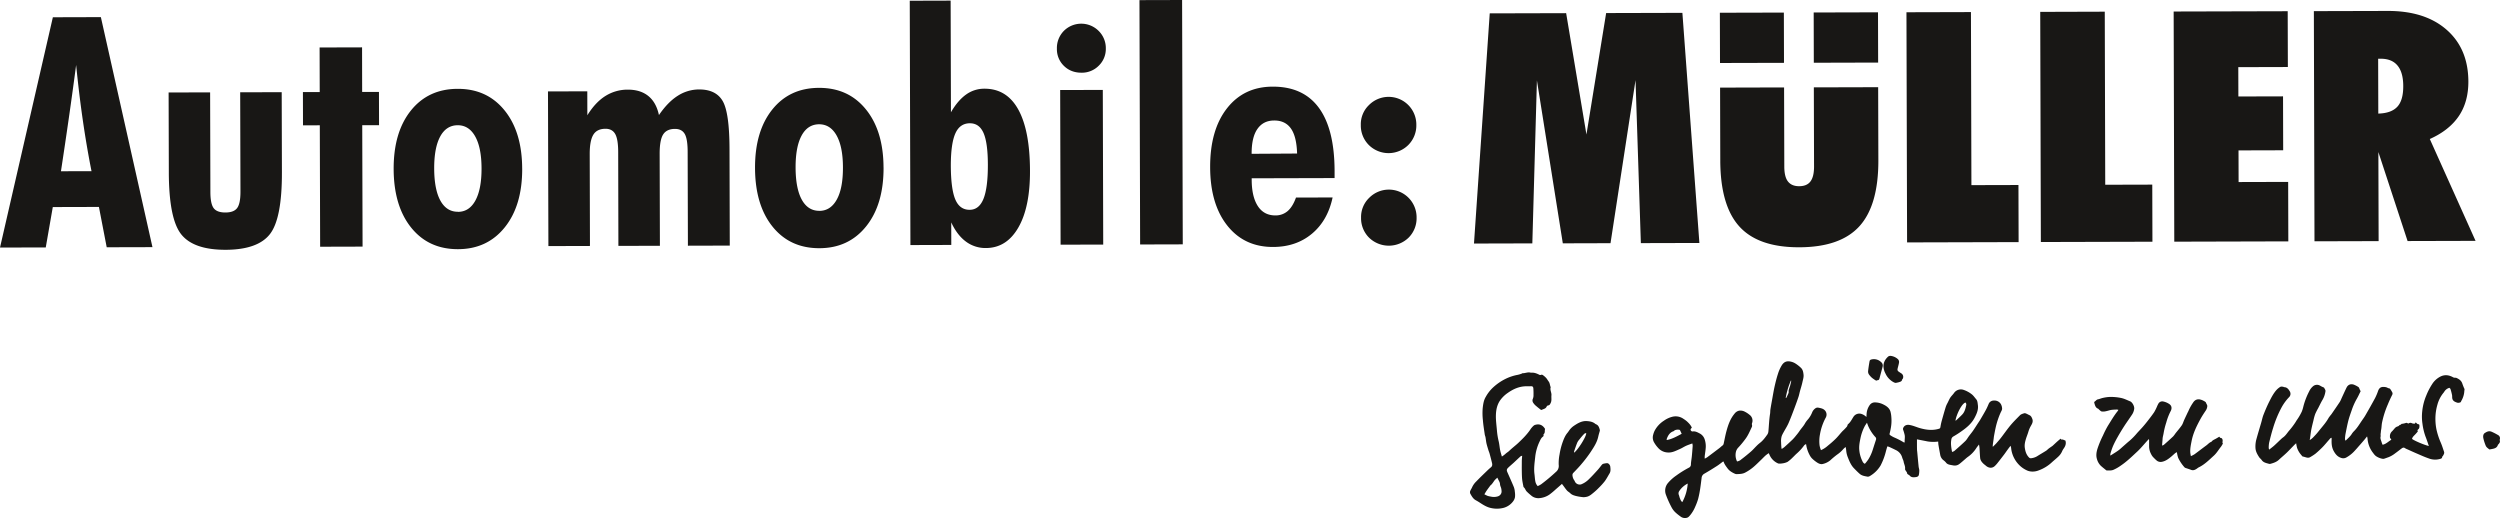
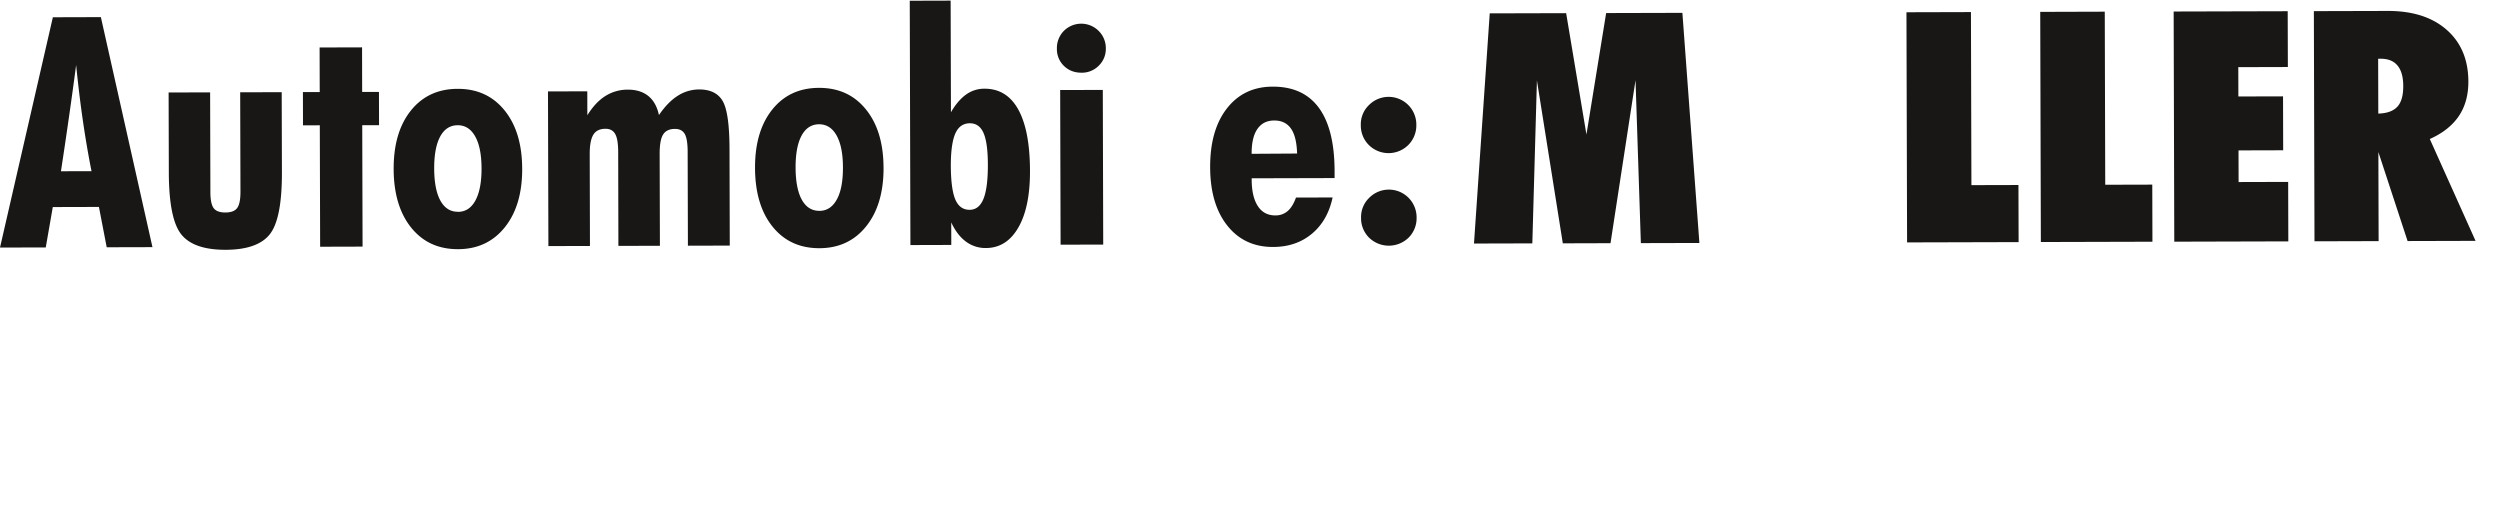
<svg xmlns="http://www.w3.org/2000/svg" id="Ebene_1" data-name="Ebene 1" viewBox="0 0 2567.98 532.21">
  <defs>
    <style>.cls-1,.cls-2{fill:#181715}.cls-2{fill-rule:evenodd}</style>
  </defs>
  <g id="Logo---Automobile-Müller-Sie-gehören-zu-uns">
    <path class="cls-1" d="M0 254.29L54.3 17.73l49.31-.14 53 236.28-47 .12-8-41.43-47.38.13L47 254.16l-47 .13zm62.61-78.38l31.39-.09Q89.06 151 85.14 124T78.2 66.75q-3.48 26.53-7.4 53.86t-8.19 55.3M289.36 94.65l.22 82.3q.14 47.6-12.34 63.55t-45.3 16.09q-32.92.09-45.66-15.74t-12.86-63.58L173.2 95l42.64-.11.27 102.2c0 8.35 1.2 13.93 3.47 16.84s6.25 4.36 12 4.34 9.7-1.51 12-4.56S247 205.1 247 197l-.28-102.2 42.64-.11zM328.84 253.4l-.34-124.7-17.26.05-.09-34.16h17.26l-.12-45.82 43.62-.12.09 45.77h17.26l.09 34.15-17.26.05.34 124.7-43.63.12zM536.4 173.19q.11 37.89-17.88 60.29t-48 22.47q-30.29.07-48.16-22.15t-18-60.26q-.09-37.8 17.72-60c11.87-14.79 27.84-22.23 48-22.29s36.2 7.3 48.21 22.14 18 34.72 18.09 59.82m-66 44.39c7.73 0 13.73-3.9 17.95-11.65s6.35-18.7 6.31-33-2.22-25.09-6.49-32.76-10.29-11.58-18-11.56-13.78 3.85-17.95 11.54-6.24 18.65-6.2 32.91 2.17 25.37 6.38 33 10.23 11.47 18 11.44M563.31 252.77l-.43-158.86 40.38-.11.06 24.6q8.23-13.31 18.53-19.79A42.74 42.74 0 01645 92.08q12.9 0 21 6.58c5.42 4.4 9 10.91 10.86 19.54 6.16-9 12.59-15.57 19.37-19.84a40.51 40.51 0 0121.93-6.48q17.28 0 24.19 11.93t7 49.34l.26 99.11-43 .12-.26-96.18c0-9-1-15.2-3-18.62s-5.3-5.18-10-5.17c-5.68 0-9.75 1.91-12.17 5.73s-3.61 10.45-3.59 20.07l.26 94.24-42.64.12-.21-96.18c0-8.79-1-15-3-18.62s-5.37-5.51-10-5.5c-5.78 0-10 2-12.5 6.06s-3.78 10.68-3.75 20.08l.25 94.24-42.63.12zM907.59 172.18q.1 37.89-17.87 60.3t-48 22.47q-30.27.08-48.15-22.15t-18-60.26c-.07-25.21 5.83-45.17 17.7-60s27.85-22.24 48-22.29 36.2 7.3 48.21 22.14 18 34.72 18.08 59.81m-66 44.4c7.72 0 13.72-3.9 18-11.66s6.34-18.69 6.31-32.95-2.22-25.09-6.49-32.76-10.29-11.59-18-11.57-13.78 3.86-17.95 11.55-6.24 18.65-6.2 32.91 2.16 25.36 6.38 33 10.23 11.46 18 11.44M935.17 251.76l-.68-251 42-.12.31 114.7c4.72-8.14 9.89-14.18 15.56-18.23a31.8 31.8 0 0118.79-6q22.95-.11 34.85 21.44t12 62.93q.11 37.32-12 58.29t-33.31 21a33.43 33.43 0 01-20.59-6.68c-6-4.47-11-11-15-19.65l.06 23.16-42 .12zm61.22-125.14q-10.35 0-15 10.32t-4.72 32.79q.08 24.47 4.62 35.15T996 215.5q9.68 0 14.25-11.32c3-7.46 4.53-19.24 4.48-35.22q-.06-22.29-4.44-32.32c-2.94-6.68-7.58-10-13.92-10M1089 92.48l43.79-.12.43 158.86-43.79.12zM1085.64 50a25.07 25.07 0 017.13-18.26 25.26 25.26 0 0135.74 0 24.8 24.8 0 017.38 18.11 23.82 23.82 0 01-7.23 17.6 24.24 24.24 0 01-17.74 7.23c-7.23 0-13.25-2.28-18.06-7a23.8 23.8 0 01-7.22-17.68" />
-     <path class="cls-2" d="M1214.25 0l-43.8.12.68 251 43.8-.12z" />
    <path class="cls-1" d="M1285.73 183.1v1.27c0 11.94 2.16 21 6.36 27.4s10.23 9.53 18 9.51a18.77 18.77 0 0012.68-4.56c3.47-3.05 6.26-7.65 8.46-13.79l37.61-.1c-3.37 15.88-10.51 28.33-21.3 37.31s-24.06 13.5-39.78 13.54q-29.61.09-47.11-22t-17.59-59.92q-.11-38.22 17.27-60.46t47-22.3q31.37-.08 47.38 21.71t16.17 64.57v7.63l-85.16.23zm46.64-25.39c-.36-11.56-2.42-20.11-6.3-25.63s-9.56-8.32-17.23-8.3-13.29 3-17.3 8.78-5.91 14.33-5.88 25.44zM1455.11 223.49a28.14 28.14 0 01-8.16 20.58 29.14 29.14 0 01-40.6.11 28.11 28.11 0 01-8.27-20.53 27.33 27.33 0 018.27-20.37 28.46 28.46 0 0148.76 20.21m-.26-95.24a28.45 28.45 0 01-8.16 20.58 28.79 28.79 0 01-40.6.17 28.25 28.25 0 01-8.27-20.6 27.29 27.29 0 018.28-20.4 28.46 28.46 0 0148.75 20.21M1514.06 250.19l16.18-236.46 78.49-.21 20.85 124.65 20.24-124.76 78.32-.21 17.46 236.37-60.12.16L1680 82.32l-25.69 167.49-49 .14-26.6-167.36L1574 250l-60 .16zM1958.94 249l-.64-236.41 66.24-.18.48 177.76 48.32-.13.16 58.65-114.56.31zM2096.35 248.62l-.64-236.42L2162 12l.48 177.77 48.32-.13.16 58.65-114.56.31zM2233.4 248.25l-.64-236.42 117.15-.31.16 57.32-50.91.14.08 30.12 45.88-.12.15 55.38-45.88.13.09 32.5 50.91-.14.16 61.08zM2377.42 247.86l-.64-236.42 75.78-.2q38.47-.11 60.67 19.4t22.26 53.23c0 13.81-3.24 25.66-9.83 35.4s-16.56 17.63-29.78 23.52l47 104.62-69.82.19-30-91.4.25 91.48-65.91.18zm65.4-187.51l.15 56.33c8.94-.25 15.44-2.59 19.57-7.07s6.09-11.57 6.06-21.19c0-9.34-2-16.41-5.9-21.1s-9.61-7-17.28-7z" />
-     <path class="cls-2" d="M1766.63 13.09l65.74-.17.14 51.62-65.74.17-.14-51.62zM1863 12.83l66.07-.18.14 51.62-66.08.18-.13-51.62z" />
-     <path class="cls-1" d="M1863.38 171c0 6.92-1.18 12-3.66 15.33s-6.38 4.93-11.62 4.94-9-1.63-11.54-4.88-3.72-8.39-3.74-15.31l-.22-81.27-65.74.18.2 75q.14 46.26 19.65 67.71t61.56 21.3c28.07-.07 48.69-7.26 61.72-21.62s19.53-37 19.45-67.82l-.2-75-66.08.18.22 81.27zM2531.59 399.76c-.46-1-.79-1.68-1.05-2.36-.47-1.2-.93-2.39-1.34-3.61-1-2.85-3.23-4.34-5.76-5.51a3.22 3.22 0 00-1.58-.29 4.09 4.09 0 01-2.47-.68c-3.82-2-7.73-2.62-11.91-.84a21.62 21.62 0 00-9.22 8.15 66.31 66.31 0 00-6 11.6 56.2 56.2 0 00-4.18 16.37 49.51 49.51 0 00.28 12.87 60.29 60.29 0 003.16 13.08c1.24 3.1 2.24 6.3 3.38 9.57-4.24-.85-14.7-5.26-17.26-7.25.36-1.93 1.82-3.1 3.08-4.42.85-.89 1.65-1.81 2.44-2.75.2-.24.48-.73.38-.86-.75-1 .14-1.52.66-2 1.25-1.19 1-2.7 1-4.15 0-.31-.46-.91-.67-.9-1.4.11-2.08-1-3.12-1.95a8 8 0 01-.66 1 2.37 2.37 0 01-.47.38 8.75 8.75 0 01-2.77-.45c-1.42-.84-2.6-.33-3.76.33-1.73-.92-1.75-.87-2.92-.48a25 25 0 01-2.72.63c-.52.11-1.39.08-1.49.34-.38 1-1.58.65-1.93 1.17a3.72 3.72 0 01-2.16 1.36 6.19 6.19 0 00-2.75 1.9c-.87 1-1.73 2.06-2.66 3a6.84 6.84 0 00-2.19 5.64c.06.7 0 1.33.66 1.82.29.22.42.66.77 1.25-3 1.64-5.24 4.37-9 5.13a25.32 25.32 0 01-.92-2.41c-.55-2.09-1.79-4.07-1-6.38v-.2a10.59 10.59 0 01-.06-2.38c.26-1.31.22-2.64.5-4 .48-2.27.44-4.64.86-7a94.23 94.23 0 016-19c1.36-3.35 2.89-6.63 4.49-9.86a2.72 2.72 0 00.14-2.5 29.26 29.26 0 00-2.1-3.46 1.32 1.32 0 00-.76-.63c-1.43-.14-2.56-1.15-3.93-1.37-3.56-.57-6.32-.34-7.83 3.9a55 55 0 01-3.09 7.34c-3.21 6-6.58 11.91-10 17.82-1 1.76-2.23 3.4-3.38 5.08-2.67 3.86-5 7.93-8.43 11.26a16.76 16.76 0 00-2.26 2.89c-1.52 2.39-3.67 4.19-5.63 6.17-.17.17-.47.2-.94.41a12.29 12.29 0 01-.26-2.07 38.27 38.27 0 01.51-4.68c.94-4.68 1.81-9.38 3-14 1-3.76 2.35-7.41 3.61-11.08a65.82 65.82 0 015.16-11.34c1.47-2.57 2.67-5.28 3.8-7.54a17.86 17.86 0 01-1.38-2.84 2.6 2.6 0 00-1.16-1.57 23.1 23.1 0 00-3.53-1.9c-3.41-1.67-6.73-.77-8.41 2.63-1.77 3.6-3.41 7.27-5.1 10.9a29.09 29.09 0 01-1.76 3.69c-2.86 4.31-5.79 8.57-8.73 12.82a45.18 45.18 0 00-2.85 3.71c-2.27 4.15-5.33 7.69-8.3 11.31-1.81 2.21-3.54 4.5-5.51 6.56-1.64 1.73-3.2 3.61-5.6 4.89.17-1 .32-1.72.43-2.45.4-2.76.68-5.54 1.21-8.28.63-3.21 1.45-6.37 2.23-9.55a51 51 0 011.8-6.49 65.9 65.9 0 013.12-6.16c1.44-2.78 2.73-5.64 4.34-8.32a23.68 23.68 0 003.08-9 2.68 2.68 0 00-.27-1.35c-.36-.78-.81-1.51-1.23-2.28-.68-.3-1.43-.6-2.15-.95s-1.5-.84-2.25-1.24a6.25 6.25 0 00-6.77.72 15.27 15.27 0 00-4 5.16 72.87 72.87 0 00-6.12 16 33 33 0 01-1.6 5.06 57.53 57.53 0 01-5.26 8.92c-.64 1-1.16 2-1.84 2.93a77.13 77.13 0 01-5.41 7.12c-2.22 2.43-3.81 5.43-6.59 7.39a20 20 0 00-2 1.66c-2.43 2.28-4.8 4.64-7.27 6.87-1.55 1.39-3.24 2.61-5.06 4.07a6.53 6.53 0 01-.48-1.59 28.52 28.52 0 01.41-5.49c1.23-5.1 2.51-10.21 4.1-15.21a112.58 112.58 0 018.84-21.34 50 50 0 017.48-10.18 4.82 4.82 0 001-5.71c-1.35-2.27-2.78-4.51-5.87-4.64-.46 0-.89-.45-1.34-.47-.92-.05-2-.26-2.74.17a17.73 17.73 0 00-4.06 3.36c-3.07 3.52-5.19 7.68-7.27 11.8-2.23 4.44-4.17 9-6 13.67-1 2.58-1.53 5.37-2.3 8-1.61 5.56-3.33 11.09-4.84 16.67a27.63 27.63 0 00-1 9.72c.31 3.47 2 6.32 3.82 9.11.65 1 1.77 1.71 2.45 2.72 1.75 2.64 4.58 3.17 7.32 3.92a3.25 3.25 0 001.6.12c3.24-.86 6.39-1.87 8.93-4.28s5.42-4.74 8-7.23 5-5.14 7.55-7.7c.59-.61 1.24-1.17 2.09-2a38.06 38.06 0 001 4.92 22.16 22.16 0 002.23 4.53c.94 1.46 2.14 2.76 3.18 4.07 1 .26 2 .5 3 .82 1.71.54 3.41.95 5.07-.09a50.82 50.82 0 005.31-3.45 97.73 97.73 0 007.47-6.93c2.31-2.37 4.38-5 6.61-7.46.68-.76 1.26-1.72 2.34-2 .14.16.22.21.22.26v1.83c-.14 4 .15 7.9 2.13 11.49 1.77 3.22 3.93 5.94 7.69 7.1a6.35 6.35 0 005.08-.33 33.32 33.32 0 009.06-7.26c1.21-1.3 2.39-2.62 3.56-4q3-3.36 5.88-6.75c1-1.16 1.91-2.36 3-3.76.17.66.25.92.31 1.18a8.87 8.87 0 01.17 1 27 27 0 006 15.16 13.12 13.12 0 002.59 2.85 17.13 17.13 0 006.56 2.77 4.26 4.26 0 001.81 0c1.55-.46 3.06-1.08 4.6-1.6a27.17 27.17 0 006.88-4c2.22-1.57 4.33-3.3 6.52-4.92 1.06-.79 2.15-1.36 3.5-.39a14.2 14.2 0 002.71 1.33c2.83 1.28 5.65 2.59 8.5 3.81 4.38 1.87 8.7 3.88 13.2 5.42a18 18 0 0011 .7c1.29-.37 2.76-.46 2.83-2.36 0-.31.6-.56.78-.9.68-1.38 1.72-2.67 1.1-4.39-1.06-3-1.94-6-3.17-8.86a73.4 73.4 0 01-4.69-14.37 56.19 56.19 0 01-.88-13.87 51.59 51.59 0 011.93-11.06 32.39 32.39 0 016.23-12.24 11.44 11.44 0 00.74-1 8.9 8.9 0 015.41-4.16c.36.43.94.82 1.1 1.35.6 2 1.15 4 1.56 6.08.25 1.26 0 2.62.36 3.85.65 2.48 2.93 3.28 5 4a5.22 5.22 0 003.28-.4c.51-.2.72-1.19 1.07-1.82a4.13 4.13 0 00.33-.52 22.89 22.89 0 002.42-7.44c.13-1.39.29-2.78.41-3.95M2250.45 468.65c-.27-1.69-.57-2.87-.63-4.06-.21-3.93.63-7.75 1.38-11.57 1.55-8 5.08-15.25 8.94-22.33 1.72-3.17 3.72-6.2 5.74-9.19a9.22 9.22 0 001.41-4c.23-1.45-.91-2.53-1.31-3.82-.24-.75-1.31-1.37-2.13-1.77a13 13 0 00-4.92-1.73c-2.94-.18-4.9 1.25-6.35 3.59a48.58 48.58 0 00-4.7 8.54 14 14 0 01-.66 1.27c-1.21 2.58-2.44 5.15-3.62 7.74-.85 1.86-1.37 3.92-2.49 5.57-2 2.9-4.35 5.55-6.53 8.32a26.8 26.8 0 01-2.34 3.08c-3.07 2.9-6.23 5.71-9.39 8.52a8.81 8.81 0 01-1.69.94c-.14-.44-.27-.64-.25-.83.15-2 .37-4.05.47-6.08s.8-4 1.1-6.07a77.79 77.79 0 012.73-10.89 59.59 59.59 0 014.4-11.42c1.3-2.35 1.7-5.48-1.5-7.55a17.28 17.28 0 00-5.74-2.44 4.6 4.6 0 00-5.14 1.9 29.74 29.74 0 00-1.53 3.1 47.74 47.74 0 01-3 6c-2.26 3.33-4.76 6.49-7.24 9.67-1.6 2.06-3.28 4.06-5 6s-3.67 3.91-5.45 5.92a65.18 65.18 0 01-7.58 7.74c-2.16 1.75-4.21 3.64-6.32 5.47-1.63 1.42-3.19 2.95-4.92 4.24-2 1.46-4 2.7-6.07 4-.72.47-1.45.92-2.35 1.48a7.42 7.42 0 010-1.86 75.3 75.3 0 012.61-7.72c1.4-3.17 3-6.28 4.72-9.3 2.18-3.84 4.46-7.64 6.86-11.35s5.17-7.54 7.7-11.35a14.37 14.37 0 002.6-6.59c.24-2.57-1.92-6.65-4.24-7.59-2.94-1.18-5.74-2.65-8.92-3.37a51.67 51.67 0 00-12.06-1.12 37.51 37.51 0 00-7 1c-1.72.35-3.35 1.13-5.06 1.47-1.56.3-2.24 1.71-3.48 2.37a1.23 1.23 0 00-.31 1.12c.76 2.42 1.16 5.11 4.06 6.14.32.12.51.6.82.84.92.72 1.8 1.81 2.85 2a11.91 11.91 0 004.38-.3c1.85-.35 3.65-1.06 5.51-1.35a50.3 50.3 0 015.76-.33 6.73 6.73 0 011.4.29 6.74 6.74 0 01-.54 1.06c-3.92 4.82-7 10.22-10.3 15.45a97.21 97.21 0 00-4.95 9.77 100.4 100.4 0 00-5.77 13.95c-1 3.37-1.52 6.88-.45 10.29a15.31 15.31 0 004.05 7c1.73 1.57 3.59 3 5.41 4.48a1.29 1.29 0 00.76.26c2.24 0 4.5.24 6.68-.64a41.54 41.54 0 007.6-4.36c6.19-4.15 11.51-9.37 16.94-14.42 3.58-3.33 6.68-7.18 10-10.8.56-.61 1.12-1.25 1.81-2a3.57 3.57 0 01.33.85v6.77a17.13 17.13 0 002.07 7.8 12.48 12.48 0 002.85 3.88 30.42 30.42 0 003.21 3 6.49 6.49 0 005.19 1c3.63-.74 6.5-2.88 9.27-5.17 1.48-1.21 2.84-2.55 4.3-3.78a9.68 9.68 0 011.66-.9c.13.79.18 1.32.3 1.84a24.33 24.33 0 001.08 4.11 41.17 41.17 0 006.28 9.42 2.67 2.67 0 001.15.8c1.92.68 3.88 1.25 5.78 2 2.36.89 4.24-.12 6.09-1.37a13 13 0 011.65-1.16c6.1-2.89 10.74-7.66 15.64-12.1 2.94-2.66 4.87-6.12 7.33-9.17a20.1 20.1 0 001.69-2.79c.14-.27.26-.77.12-.93-.57-.65-.18-1.3-.12-1.95.14-1.63-.48-3.16-1.73-3.28-1-.08-1.23-.73-1.64-1.36-1.45.85-2.76 1.68-4.14 2.4s-2.92 1.36-3.91 2.75a.7.7 0 01-.34.21c-2 .71-3.26 2.38-4.9 3.57-4.12 3-8.12 6.14-12.23 9.15a29.32 29.32 0 01-3.7 1.91M2557.16 461.68c.48-.08 1-.16 1.53-.26 3-.59 6.09-.9 7.17-4.51.08-.28.5-.43.69-.69.79-1.08 1.74-2.1 1.23-3.66a3.11 3.11 0 01.11-1.56 3.78 3.78 0 00-1.38-3.79 61.67 61.67 0 00-7.17-3.74c-2.79-1.15-4.86 0-6.88 1.26-1.86 1.18-1.95 3.49-1.61 5.34a47.54 47.54 0 002.53 7.88A6.21 6.21 0 002555 460a23.15 23.15 0 002.13 1.67M1616.92 465c4.19-3.18 12.54-16.61 12.45-20-1.27-.3-2.08.66-2.76 1.35a56.91 56.91 0 00-4 4.74 15.25 15.25 0 00-2.35 3.31c-1.24 3-2.26 6.1-3.33 9.18a5.2 5.2 0 000 1.43m-92.19 42.72a36.29 36.29 0 003.51 1.71 33.75 33.75 0 003.35.71 13.52 13.52 0 006.68-.2 5.6 5.6 0 003.1-2.05 5 5 0 001-3.67 13.77 13.77 0 00-.37-2.63c-.35-1.38-1.12-2.72-1.18-4.1-.1-2.63-1.89-4.39-2.69-6.84a22.22 22.22 0 00-2.82 2.6c-1.41 1.83-2.47 3.93-4.35 5.37a3 3 0 00-.5.65c-1.16 1.59-2.36 3.16-3.47 4.78-.76 1.1-1.4 2.28-2.25 3.67m20.91-40.73c1.27-1.62 3.14-2.46 4.57-3.85s3-2.73 4.6-4.08 3.16-2.61 4.64-4c4.4-4.16 8.71-8.39 12.18-13.41a19.45 19.45 0 013.95-4.61 4.09 4.09 0 011.76-.75c3.85-1 6.91.17 9.27 3.61.19.27.51.66.43.88-.51 1.47.12 3.11-.85 4.55-.35.52-1.24 1.17-.56 2.14.09.12-.44.83-.81 1.09-1.71 1.21-2.49 3.09-3.33 4.84a48.46 48.46 0 00-4.56 16c-.61 5.81-1.53 11.65-.76 17.57.33 2.48.41 5 .9 7.48a9.72 9.72 0 002.44 4.87 28.63 28.63 0 003.5-1.87 182.54 182.54 0 0015.23-12.72 7.85 7.85 0 002.83-7.22 46.15 46.15 0 01.88-10.77 70.09 70.09 0 013-12.09c1.27-3.57 2.66-7.17 5.19-10.15 1-1.18 1.76-2.61 2.79-3.77a19.14 19.14 0 013.46-3.15c4.13-2.8 8.39-5.43 13.67-5.05 2.91.21 5.81.67 8.24 2.56a4.19 4.19 0 001 .66c2.66 1 3.36 3.4 4 5.79a2 2 0 010 1c-.53 2-1.19 4-1.64 6.11-1.26 5.8-4.51 10.64-7.65 15.46a136.11 136.11 0 01-9.25 12.19c-2.64 3.21-5.56 6.19-8.43 9.19a3.29 3.29 0 00-1.08 3.11 9.86 9.86 0 001.77 4.72 7 7 0 01.74 1.44 5.49 5.49 0 006.36 2.76 22.58 22.58 0 007.92-5.25c3.19-3.05 6.15-6.36 9.12-9.63 1.5-1.65 2.81-3.47 4.21-5.2 1.08-1.32 2.71-1.25 4.15-1.59a9.26 9.26 0 012 0 4.65 4.65 0 012.59 4c.21 2.15.42 4.38-.79 6.39-1.63 2.68-3.05 5.51-4.9 8a67.2 67.2 0 01-6 6.67 60 60 0 01-5.22 4.86c-2.39 1.93-4.67 4.14-7.92 4.63a11.57 11.57 0 01-3 .28 49.27 49.27 0 01-7.79-1.29c-2-.57-4-1.15-5.58-2.78-1-1-2.35-1.66-3.28-2.71-1.36-1.51-2.49-3.23-3.72-4.87l-1.52-2c-2.22 2-4.25 3.76-6.31 5.54a74.21 74.21 0 01-6.57 5.48 21.23 21.23 0 01-10.83 3.66 11.1 11.1 0 01-8-2.84 56.28 56.28 0 01-4.52-4.07c-1.24-1.24-1.56-3.17-3-4.31a1.31 1.31 0 01-.34-.74c-.45-2.4-1-4.79-1.28-7.22-.28-2.84-.32-5.7-.37-8.56-.06-3.33 0-6.67 0-10 0-1.84.22-3.67.36-5.85-.73.25-1.29.28-1.61.58-2.36 2.14-4.67 4.36-7 6.53-1.91 1.75-3.92 3.4-5.78 5.2-1.57 1.52-1.66 2.66-.81 4.57 2.26 5.09 4.55 10.18 6.68 15.34a17.81 17.81 0 011 4.78 20.89 20.89 0 01.15 5.52 10 10 0 01-1.86 4.24 18.07 18.07 0 01-9.75 6.74 27.65 27.65 0 01-12.54.31c-4.56-.84-8.32-3.24-12.1-5.7-1.31-.86-2.66-1.65-4-2.39-2.81-1.52-4.2-4.23-5.68-6.82a3.65 3.65 0 01.24-3.3c.49-1.11 1.21-2.11 1.66-3.23a19.61 19.61 0 014.42-6.11c3.43-3.58 7-7 10.59-10.47 1.41-1.37 2.85-2.71 4.37-3.95s1.44-3 1-4.65c-.78-3.22-1.62-6.42-2.49-9.62-.31-1.1-.81-2.15-1.14-3.25-.7-2.32-1.46-4.64-2-7-.46-2.06-.61-4.19-1-6.26-.17-1-.63-1.92-.77-2.9-.69-4.86-1.53-9.72-1.9-14.6a65.33 65.33 0 01-.22-12.43c.47-4 1-8 3.12-11.54a38.61 38.61 0 017.2-9.4 54.21 54.21 0 0112.65-8.9 48.26 48.26 0 0113-4.39 28.23 28.23 0 004.26-1.3c.26-.09.49-.37.73-.36 2.8.08 5.5-1.43 8.36-.57a2.43 2.43 0 00.81 0c3-.18 5.58.9 8.15 2.2a1.67 1.67 0 001.31.14 2.15 2.15 0 012.48.35 18.86 18.86 0 013.2 2.85c.93 1.07 1.6 2.37 2.47 3.5 1.35 1.75 1.23 4 2.14 5.89-1 2.88 1 5.49.74 8.31-.29 2.62.51 5.33-.79 7.9-.64 1.26-1.06 2.41-2.75 2.53a2.21 2.21 0 00-1.43 1.24c-.94 2.22-3.24 2.33-5 3.32-.28.16-1-.11-1.3-.38-1.81-1.41-3.6-2.84-5.32-4.35a15.23 15.23 0 01-2.09-2.5 4.18 4.18 0 01-.36-4.28 9.33 9.33 0 00.61-3.93c.07-2 0-3.95-.1-5.92-.11-2.62-.75-3.09-3.43-2.9-1.34.09-2.69 0-4 0-7.08.09-13.2 2.8-18.89 6.82a31.59 31.59 0 00-7.64 7.35c-3.12 4.34-4.28 9.34-4.53 14.62-.26 5.47.54 10.88 1 16.31a71.94 71.94 0 001.82 11.46c.72 3 .9 6 1.49 9 .42 2.13 1.12 4.2 1.79 6.61a14 14 0 002.85-2.12M1833.79 410.79c-.08.43-.17.87-.25 1.31l.46.09.24-1.32-.45-.08m.45.08l-.45-.08c-.08.43-.17.87-.25 1.31l.46.09.24-1.32m0-2.17l.53.16c.81-1.72 1.73-3.41 2.39-5.18.31-.82-.05-1.87.16-2.75.4-1.63 1-3.2 1.49-4.83s.79-3.36 1.17-5l-.45-.12a82.12 82.12 0 00-5.29 17.76m174.41 23.35a3.93 3.93 0 00.9-.47c2-1.91 4.1-3.78 6-5.78 2.49-2.59 3.37-6 4.08-9.35a3.08 3.08 0 00-.66-3c-3.74.76-9.36 12.29-10.35 18.6m-281.19 13.56c-.56-1.21-1.09-2.44-1.69-3.64a1.22 1.22 0 00-.79-.56 8.21 8.21 0 00-4.6.5c-.5.24-.85.87-1.36 1-3.94 1.32-5.69 4.51-7 8.11-.09.26.09.61.14.92 4.94-.8 10.13-3.59 15.25-6.37m6.23 51.09a22.43 22.43 0 00-8.66 7.65 4.23 4.23 0 00-.44 4.09c.46 1.13.62 2.39 1.12 3.49s.88 2.68 2.42 3.83a46.28 46.28 0 005.56-19.06m184.08-62.44c-1 1.57-1.81 2.65-2.41 3.84a46.24 46.24 0 00-4.16 11.72c-.87 4.2-1.7 8.37-1.25 12.72a32.44 32.44 0 003.33 11.46 4.53 4.53 0 002.4 2.42 49.12 49.12 0 003.35-4.24 42 42 0 004.6-9.81q1.73-5.43 3.5-10.84a2.65 2.65 0 00-.84-2.76 40.88 40.88 0 01-7.1-10.89c-.43-1-.77-2-1.35-3.58m9.43-43.23a5.17 5.17 0 011.41-.53c1.28 0 1.69-.77 2-1.86 1.07-4.13 2.25-8.23 3.29-12.37a4.51 4.51 0 00-1.65-4.39 10.57 10.57 0 00-10.54-2.5 2.23 2.23 0 00-1.27 1.44c-.59 3.34-1.14 6.7-1.5 10.08a5.55 5.55 0 00.6 3.33 18.75 18.75 0 003.56 4 34.41 34.41 0 004.12 2.76m7.52-14.15a16.64 16.64 0 002 6.78 19.19 19.19 0 007.58 8.5c1 .6 2.39 1.32 3.37 1.09s2-.36 2.9-.67c1.39-.46 2.94-.75 3.26-2.61.06-.37.49-.65.7-1a4.23 4.23 0 00-1.45-5.4c-1-.59-2-1.3-3-2a2.4 2.4 0 01-1-2.32 21 21 0 01.51-2.19c.37-1.51.83-3 1.05-4.55a4 4 0 00-1.29-3.71 13.36 13.36 0 00-6.87-3.2 4.12 4.12 0 00-2.87.56c-3.18 2.81-5.11 6.3-4.92 10.7m116.48 77.82c1.41-1.55 2.78-3.15 4.07-4.8 1.69-2.17 3.3-4.4 4.94-6.61 2.26-3.06 4.59-6.07 7.14-8.89 2.41-2.67 5-5.2 7.5-7.76 1.18-1.2 2.81-1.6 4.32-2.11a3.45 3.45 0 012.15.32c1.12.44 2.15 1.11 3.26 1.59 1.71.75 2.33 2.16 3 3.85 1 2.6 0 4.69-1.2 6.75a28.6 28.6 0 00-2.91 6.72c-.67 2.28-1.61 4.49-2.32 6.76-.95 3.08-1.74 6.22-1.27 9.47.53 3.61 1.53 7.07 4.19 9.8a2.62 2.62 0 002.53.9 15.18 15.18 0 005.9-2c3-1.92 6.15-3.7 9.18-5.62 1-.61 1.75-1.52 2.67-2.22 1.13-.86 2.31-1.65 3.47-2.46a5.31 5.31 0 00.66-.48c1.61-1.47 3.2-3 4.82-4.44 1.05-.94 2.14-1.82 3.4-2.9.55 1.56 1.63.67 2.4 1s1.56.64 2.48 1c1 2.93.11 5.63-1.76 8.18a15.56 15.56 0 00-1.76 3.17 16.76 16.76 0 01-4 5.36c-1.92 1.83-4 3.49-6 5.28a39.79 39.79 0 01-14.2 8.74 16.41 16.41 0 01-7.37 1.06 13.69 13.69 0 01-3.72-.84 26.85 26.85 0 01-8-5.2 29.08 29.08 0 01-8.52-15.29c-.17-.8-.26-1.61-.37-2.42a7.44 7.44 0 00-.69-2.66c-1 1.32-2 2.63-3 4-1.24 1.71-2.42 3.46-3.69 5.14q-3.51 4.61-7.1 9.13a28 28 0 01-2.23 2.39c-2.94 2.9-6.73 2.12-9.48-.38-.59-.54-1.29-1-1.87-1.5-1.88-1.74-3.56-3.65-3.81-6.34s-.37-5.58-.54-8.37a29.86 29.86 0 00-.65-5.38c-.92 1.21-1.91 2.37-2.74 3.63a31.63 31.63 0 01-8.83 9.17 29.39 29.39 0 00-2.52 2.09c-2.08 1.75-4.06 3.61-6.24 5.22a7.64 7.64 0 01-5.81 1.39c-1-.16-2-.36-3-.54-1.9-.34-3.65-.85-4.89-2.59a15.34 15.34 0 00-2.73-2.46 9.12 9.12 0 01-3.11-5.59c-.59-3.29-1.22-6.57-1.77-9.87-.19-1.11-.19-2.25-.28-3.51a36.76 36.76 0 01-10.95-.14c-3.5-.71-7-1.38-10.84-2.13v3.88c0 2.23 0 4.46.06 6.69 0 .82.16 1.63.23 2.44.47 5 .92 10.05 1.43 15.07.13 1.25.64 2.49.67 3.73a22.39 22.39 0 01-.43 4.62c-.33 1.67-1.87 2.22-3.22 2.37-2.24.26-4.61.49-6.3-1.68a7.53 7.53 0 00-1.5-1c-.36-.28-.93-.62-1-1-.09-1.41-1.15-2.26-1.74-3.37a2.42 2.42 0 01-.43-1.28c.41-2.71-1.05-5-1.48-7.57-.23-1.38-1-2.65-1.41-4a11.93 11.93 0 00-6.68-7.93c-2.25-1.13-4.53-2.2-6.82-3.25a10.26 10.26 0 00-1.84-.47c-.57 2-1.15 3.89-1.62 5.79a67.76 67.76 0 01-5.22 13.71 31 31 0 01-11.08 10.96 4.21 4.21 0 01-2.24.65c-2.91-.54-6-.92-8.29-3-2-1.75-3.85-3.66-5.71-5.56-3.07-3.13-4.72-7.09-6.29-11.08a24.09 24.09 0 01-1.79-7.53 30.62 30.62 0 00-.55-3.31 17.44 17.44 0 00-2.3 2 31.69 31.69 0 01-6.39 5.74 86.23 86.23 0 00-7.14 5.95 18.59 18.59 0 01-7.46 3.68c-2.52.72-4.82-.55-6.86-2a32.89 32.89 0 01-4.5-3.73 14.78 14.78 0 01-2.42-3.52 32.6 32.6 0 01-3.56-11.11 4.71 4.71 0 00-2.49 2 50 50 0 01-7.21 7.76c-1.42 1.26-2.7 2.69-4.1 4a36.52 36.52 0 01-5.26 4.5 16.76 16.76 0 01-5.24 1.54 18 18 0 01-3.45.25 3.42 3.42 0 01-1.35-.35 16.83 16.83 0 01-8.42-8.55c-.23-.49-.44-1-.66-1.5a3.68 3.68 0 00-.34-.29c-1.06.79-2.23 1.54-3.25 2.46-1.47 1.31-2.81 2.76-4.23 4.13-2.45 2.35-4.85 4.77-7.4 7a46.89 46.89 0 01-9.21 6.33c-2.54 1.32-5.18 1.43-7.88 1.53a5.68 5.68 0 01-2.38-.25c-3-1.34-5.81-2.88-7.84-5.66-1.52-2.09-3.12-4.08-3.93-6.58 0-.16-.27-.27-.54-.52-2.12 1.57-4.17 3.26-6.39 4.68-4.22 2.71-8.5 5.35-12.85 7.86a5.35 5.35 0 00-2.92 4.47c-.9 7.24-1.72 14.51-3.58 21.58a60 60 0 01-2.93 7.83 34.35 34.35 0 01-5.09 8.62c-1 1.16-1.87 2.37-3.43 2.81a7.44 7.44 0 01-6.86-1.46 48.51 48.51 0 01-5.33-4.34 20.63 20.63 0 01-3.71-5.05 102.52 102.52 0 01-5.68-12.68 12.06 12.06 0 012.07-12.17 43.67 43.67 0 018.39-7.57 105.71 105.71 0 0113.17-8.2 3.53 3.53 0 002-3.44c.12-2.72.68-5.41.94-8.13.36-3.59.63-7.2.88-10.8a12.79 12.79 0 00-.37-2.49c-2.34.87-4.45 1.54-6.46 2.45s-4.16 2.35-6.34 3.29c-3.79 1.62-7.52 3.72-11.79 3.57a13.87 13.87 0 01-10.62-4.84 29.56 29.56 0 01-4.45-6.27 10.07 10.07 0 01-.54-7.15 20.84 20.84 0 011.43-4 27.4 27.4 0 019.53-10.36 25.71 25.71 0 018.35-4 13.89 13.89 0 0111.83 2.07 29.3 29.3 0 013.56 2.61c2 1.88 3.9 3.78 5 6.42-.25.29-.45.55-.68.77a1.65 1.65 0 00-.28 2.22 2.1 2.1 0 001.62.93c2.8-.51 5.14.85 7.36 2a10.45 10.45 0 015.29 6.49 22.39 22.39 0 011 7.63c-.17 3.05-.68 6-1.07 9.06a24.28 24.28 0 000 2.73 23.1 23.1 0 002.55-1.41q6.38-4.75 12.7-9.57c1-.78 1.93-1.74 3-2.49a3.28 3.28 0 001.27-2.22c.89-4.07 1.63-8.18 2.7-12.19 1.76-6.55 3.92-12.95 8.37-18.27a8.1 8.1 0 014.65-3.11 9.62 9.62 0 016.09 1.11 25.3 25.3 0 014.74 3.14 7.36 7.36 0 012.62 8.33 3.11 3.11 0 00-.19 1.8 3.48 3.48 0 01-.39 2.91c-1.86 4-3.61 8.13-6.29 11.7a94.36 94.36 0 01-7 8.52 9.71 9.71 0 00-2.91 5.46 14.91 14.91 0 001.28 9.16 7.92 7.92 0 004.24-2q5.21-3.94 10.14-8.23c1.94-1.68 3.61-3.67 5.45-5.48a38.12 38.12 0 013.59-3.26c3.21-2.42 5.53-5.62 7.81-8.84a7 7 0 001-3.22c.57-6 .73-12 1.69-17.89.25-1.54.14-3.13.39-4.68.59-3.7 1.27-7.38 1.94-11.07.76-4.15 1.42-8.31 2.35-12.42s2-8.5 3.36-12.63a38 38 0 014.18-9.31c2.68-4 5.91-4.36 9.86-3.32a14.78 14.78 0 014.37 2 35.59 35.59 0 015.43 4.35c1.85 1.86 2.27 4.43 2.53 7s-.65 5.13-1.18 7.64c-.66 3.12-1.69 6.16-2.52 9.25-.52 1.9-.86 3.86-1.49 5.73-1.23 3.68-2.55 7.34-3.93 11-2 5.34-4 10.72-6.28 15.95-1.44 3.3-3.43 6.35-5.16 9.53a29.49 29.49 0 00-1.81 3.65 17.76 17.76 0 00-.68 6.73c0 1.7.17 3.41.29 5.11 0 .46.17.9.31 1.65 1.11-.8 2.09-1.38 2.92-2.12 2.84-2.56 5.67-5.13 8.41-7.79a47.13 47.13 0 003.57-4.14 50.35 50.35 0 003.23-4.2c1.89-2.89 4.4-5.32 6-8.42a27.89 27.89 0 013.17-4.16 25.82 25.82 0 004-6.84 9.25 9.25 0 013.94-4.53 4.29 4.29 0 012.74-.21c2 .41 4.11.74 5.82 2.21a6.3 6.3 0 011.5 7.85 56.36 56.36 0 00-6 17.33 36.62 36.62 0 00-.36 11.59 26.69 26.69 0 001.38 4.59 25.26 25.26 0 007-4.5c2.8-2.27 5.55-4.62 8.11-7.15 2.3-2.28 4.31-4.87 6.49-7.29.71-.8 1.54-1.48 2.29-2.25 1-1 1.9-1.95 2.78-3a4.56 4.56 0 00.55-1.27c.16-.37.2-.88.48-1.1 2.54-2 3.9-4.87 5.56-7.49a7.2 7.2 0 018.79-3 12.75 12.75 0 014.63 3c.07-1.06.13-1.89.18-2.74a17.46 17.46 0 013.37-9.71 6.29 6.29 0 015.44-2.54 19.78 19.78 0 018.48 2.14c3.14 1.55 6.11 3.61 7.23 7.22a28.33 28.33 0 01.91 5.6 41.49 41.49 0 01-.49 11.18 75.61 75.61 0 01-1.23 5.8 1.41 1.41 0 00.6 1.75 27.49 27.49 0 003.7 2.14 76 76 0 0110 5.1 8.08 8.08 0 00.92.36 6 6 0 00.2-1.19c-.09-2.42.55-4.86-.15-7.27a44.5 44.5 0 00-1.33-4.48 2.57 2.57 0 010-2.14c1.1-2.56 3.55-3.53 6.35-3.07 3.8.61 7.24 2.27 10.89 3.3 6.1 1.73 12.28 2.53 18.55.88 2.25-.59 2.19-.68 2.57-3a58.54 58.54 0 011.36-6c1.2-4.32 2.42-8.63 3.73-12.93a22.48 22.48 0 011.8-4.33c1.28-2.3 2.12-4.81 3.79-6.94 1.07-1.36 2.33-2.57 3.29-4a8.58 8.58 0 014.64-3.17 8.67 8.67 0 015.39.3 27.85 27.85 0 017.84 4.27c1.93 1.43 3.13 3.38 4.64 5.09s1.56 4 1.85 6.16c.65 4.77-1.21 8.92-3.36 13-3 5.73-7.75 9.8-12.9 13.45a95.43 95.43 0 01-8.92 5.76 4.17 4.17 0 00-2.12 3.4c-.77 4.12 0 8.14.75 12.49a7.84 7.84 0 002.27-.92c3.84-3.36 7.7-6.71 11.37-10.26 1.49-1.44 2.48-3.39 3.74-5.07 1.36-1.84 2.84-3.59 4.15-5.46 1.78-2.57 3.44-5.22 5.14-7.84 1-1.48 2-2.94 2.84-4.46 1.83-3.1 3.67-6.2 5.37-9.37 1.08-2 2-4.15 2.88-6.25a5.58 5.58 0 015.33-3.13 7.5 7.5 0 017.14 3.76 10.07 10.07 0 011.2 4.64c0 1.26-.86 2.53-1.43 3.76a80.78 80.78 0 00-5.25 15.88c-.64 2.85-1.14 5.73-1.68 8.59-.16.87-.21 1.76-.33 2.64-.3 2.14-.63 4.28-.9 6.42a9.55 9.55 0 00.04 1.85c1.64-1.65 3-2.9 4.18-4.25" />
  </g>
</svg>